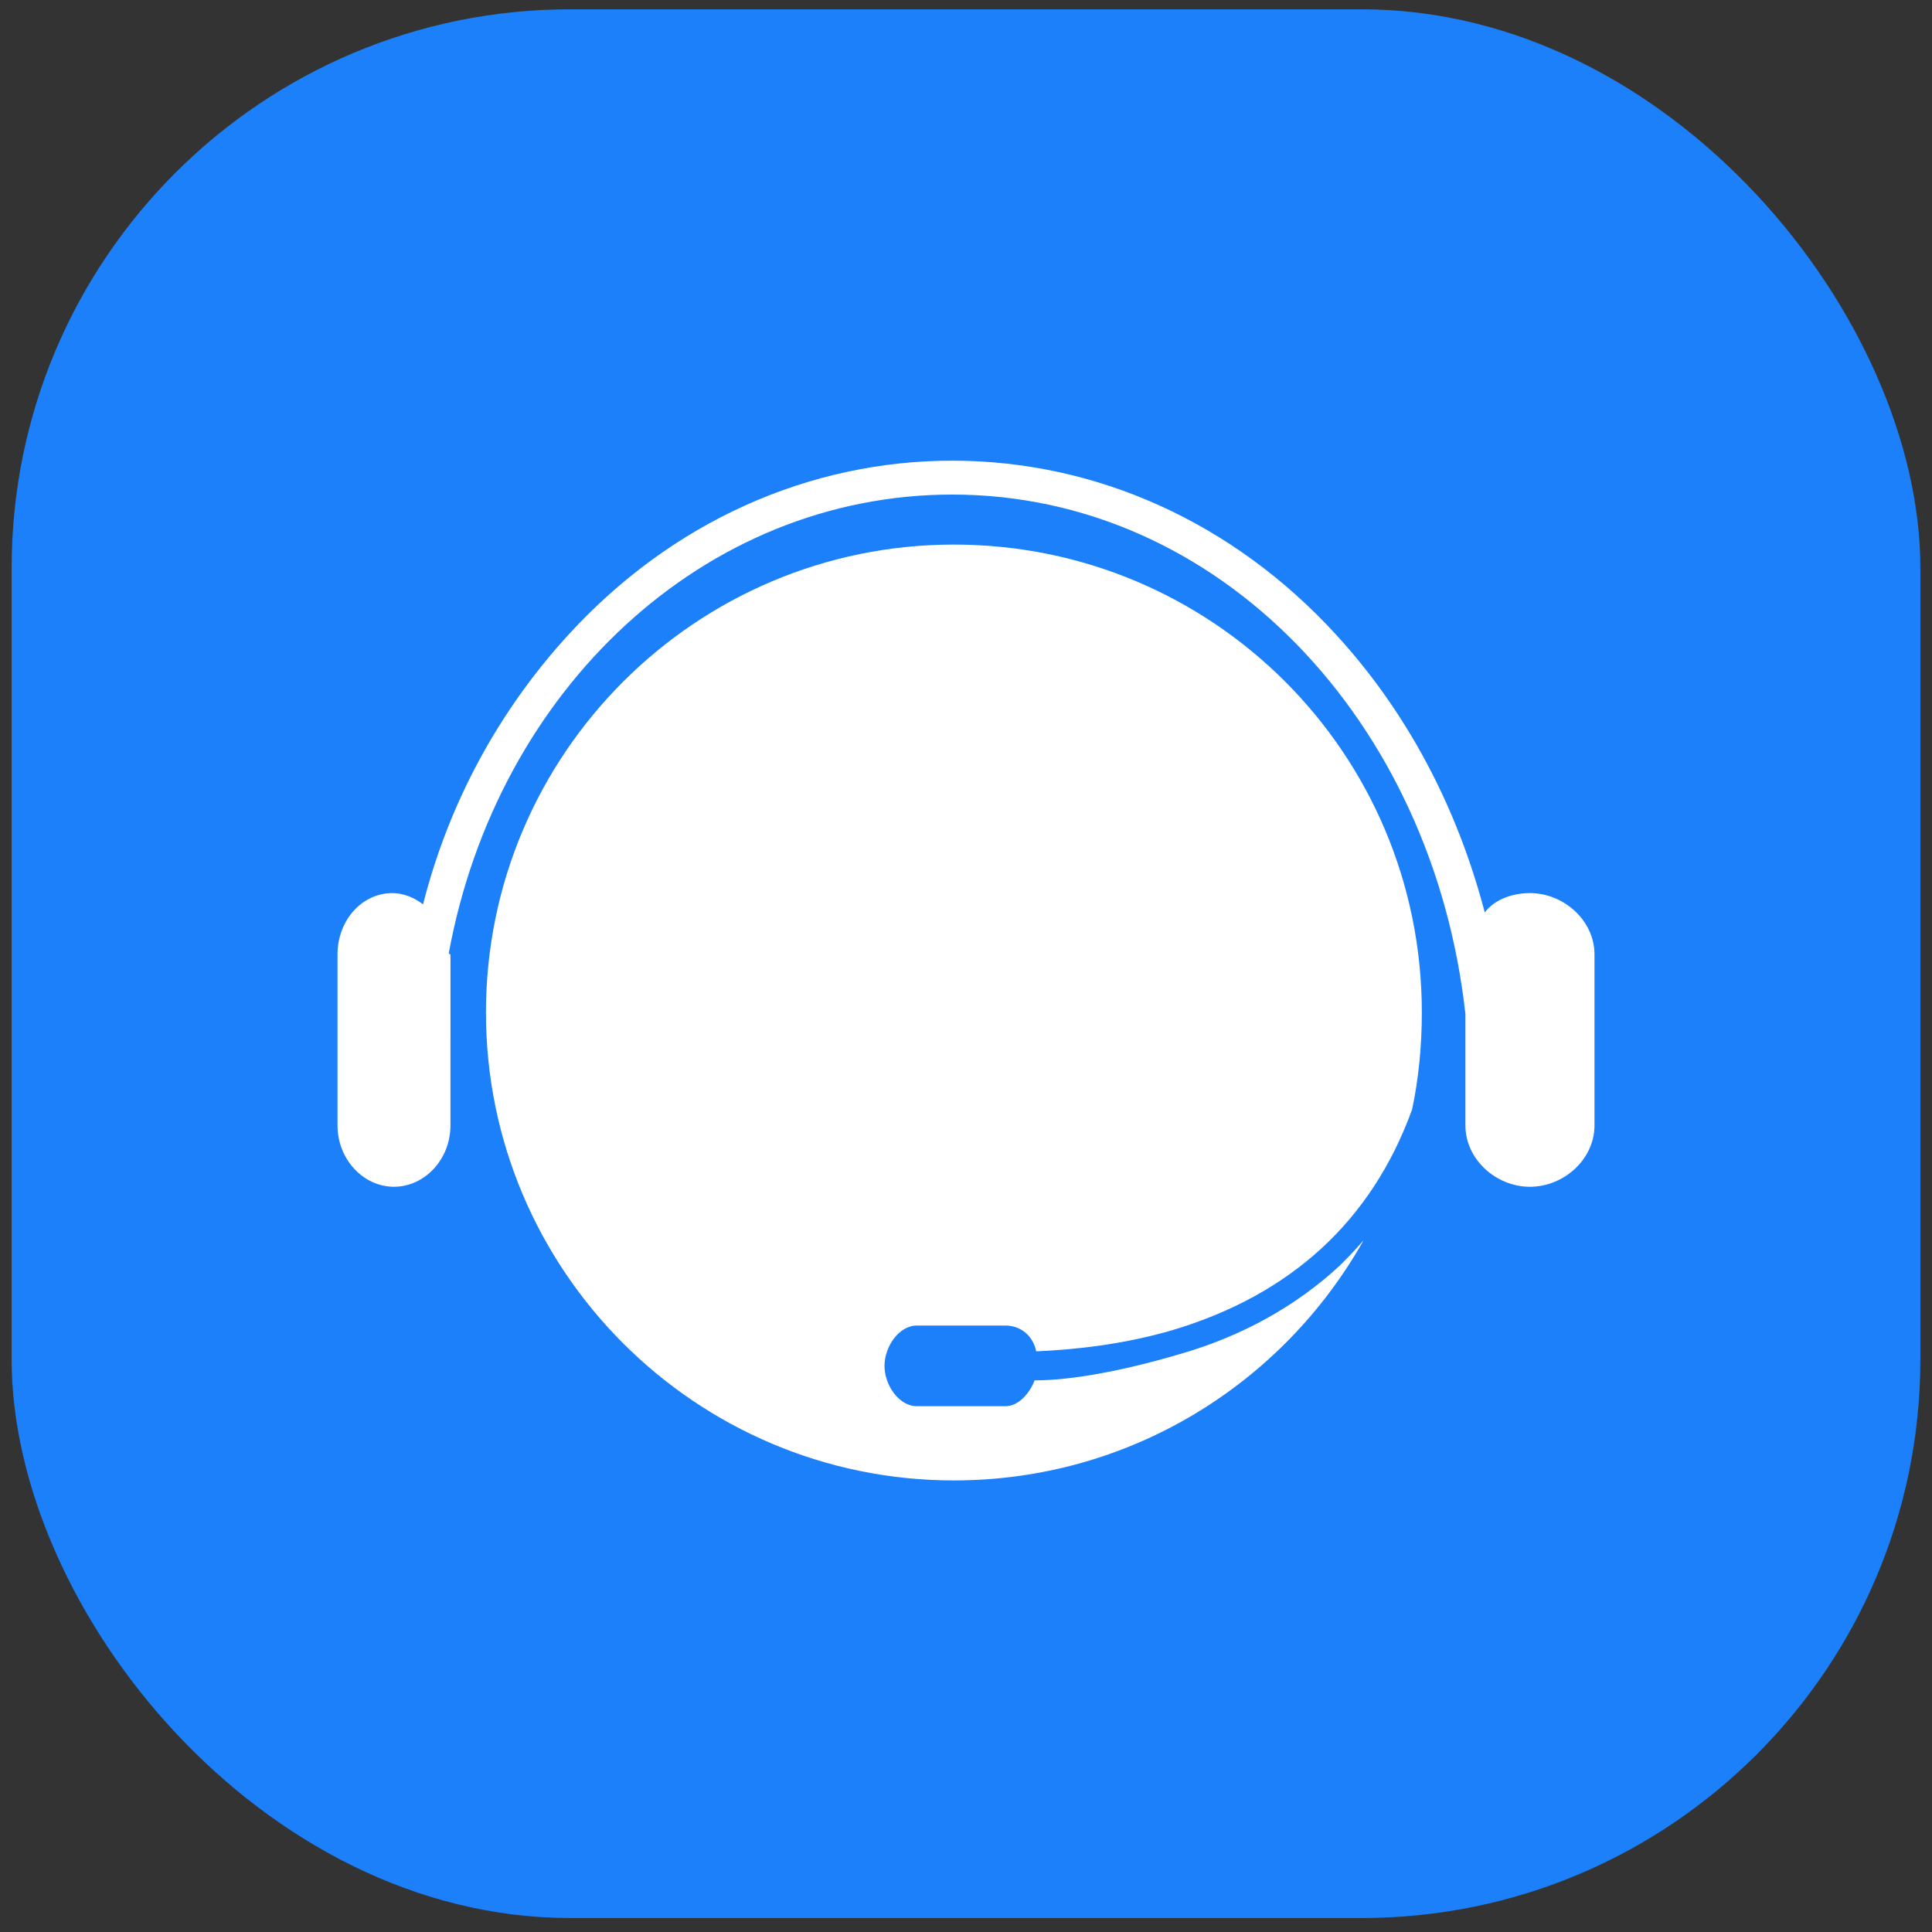
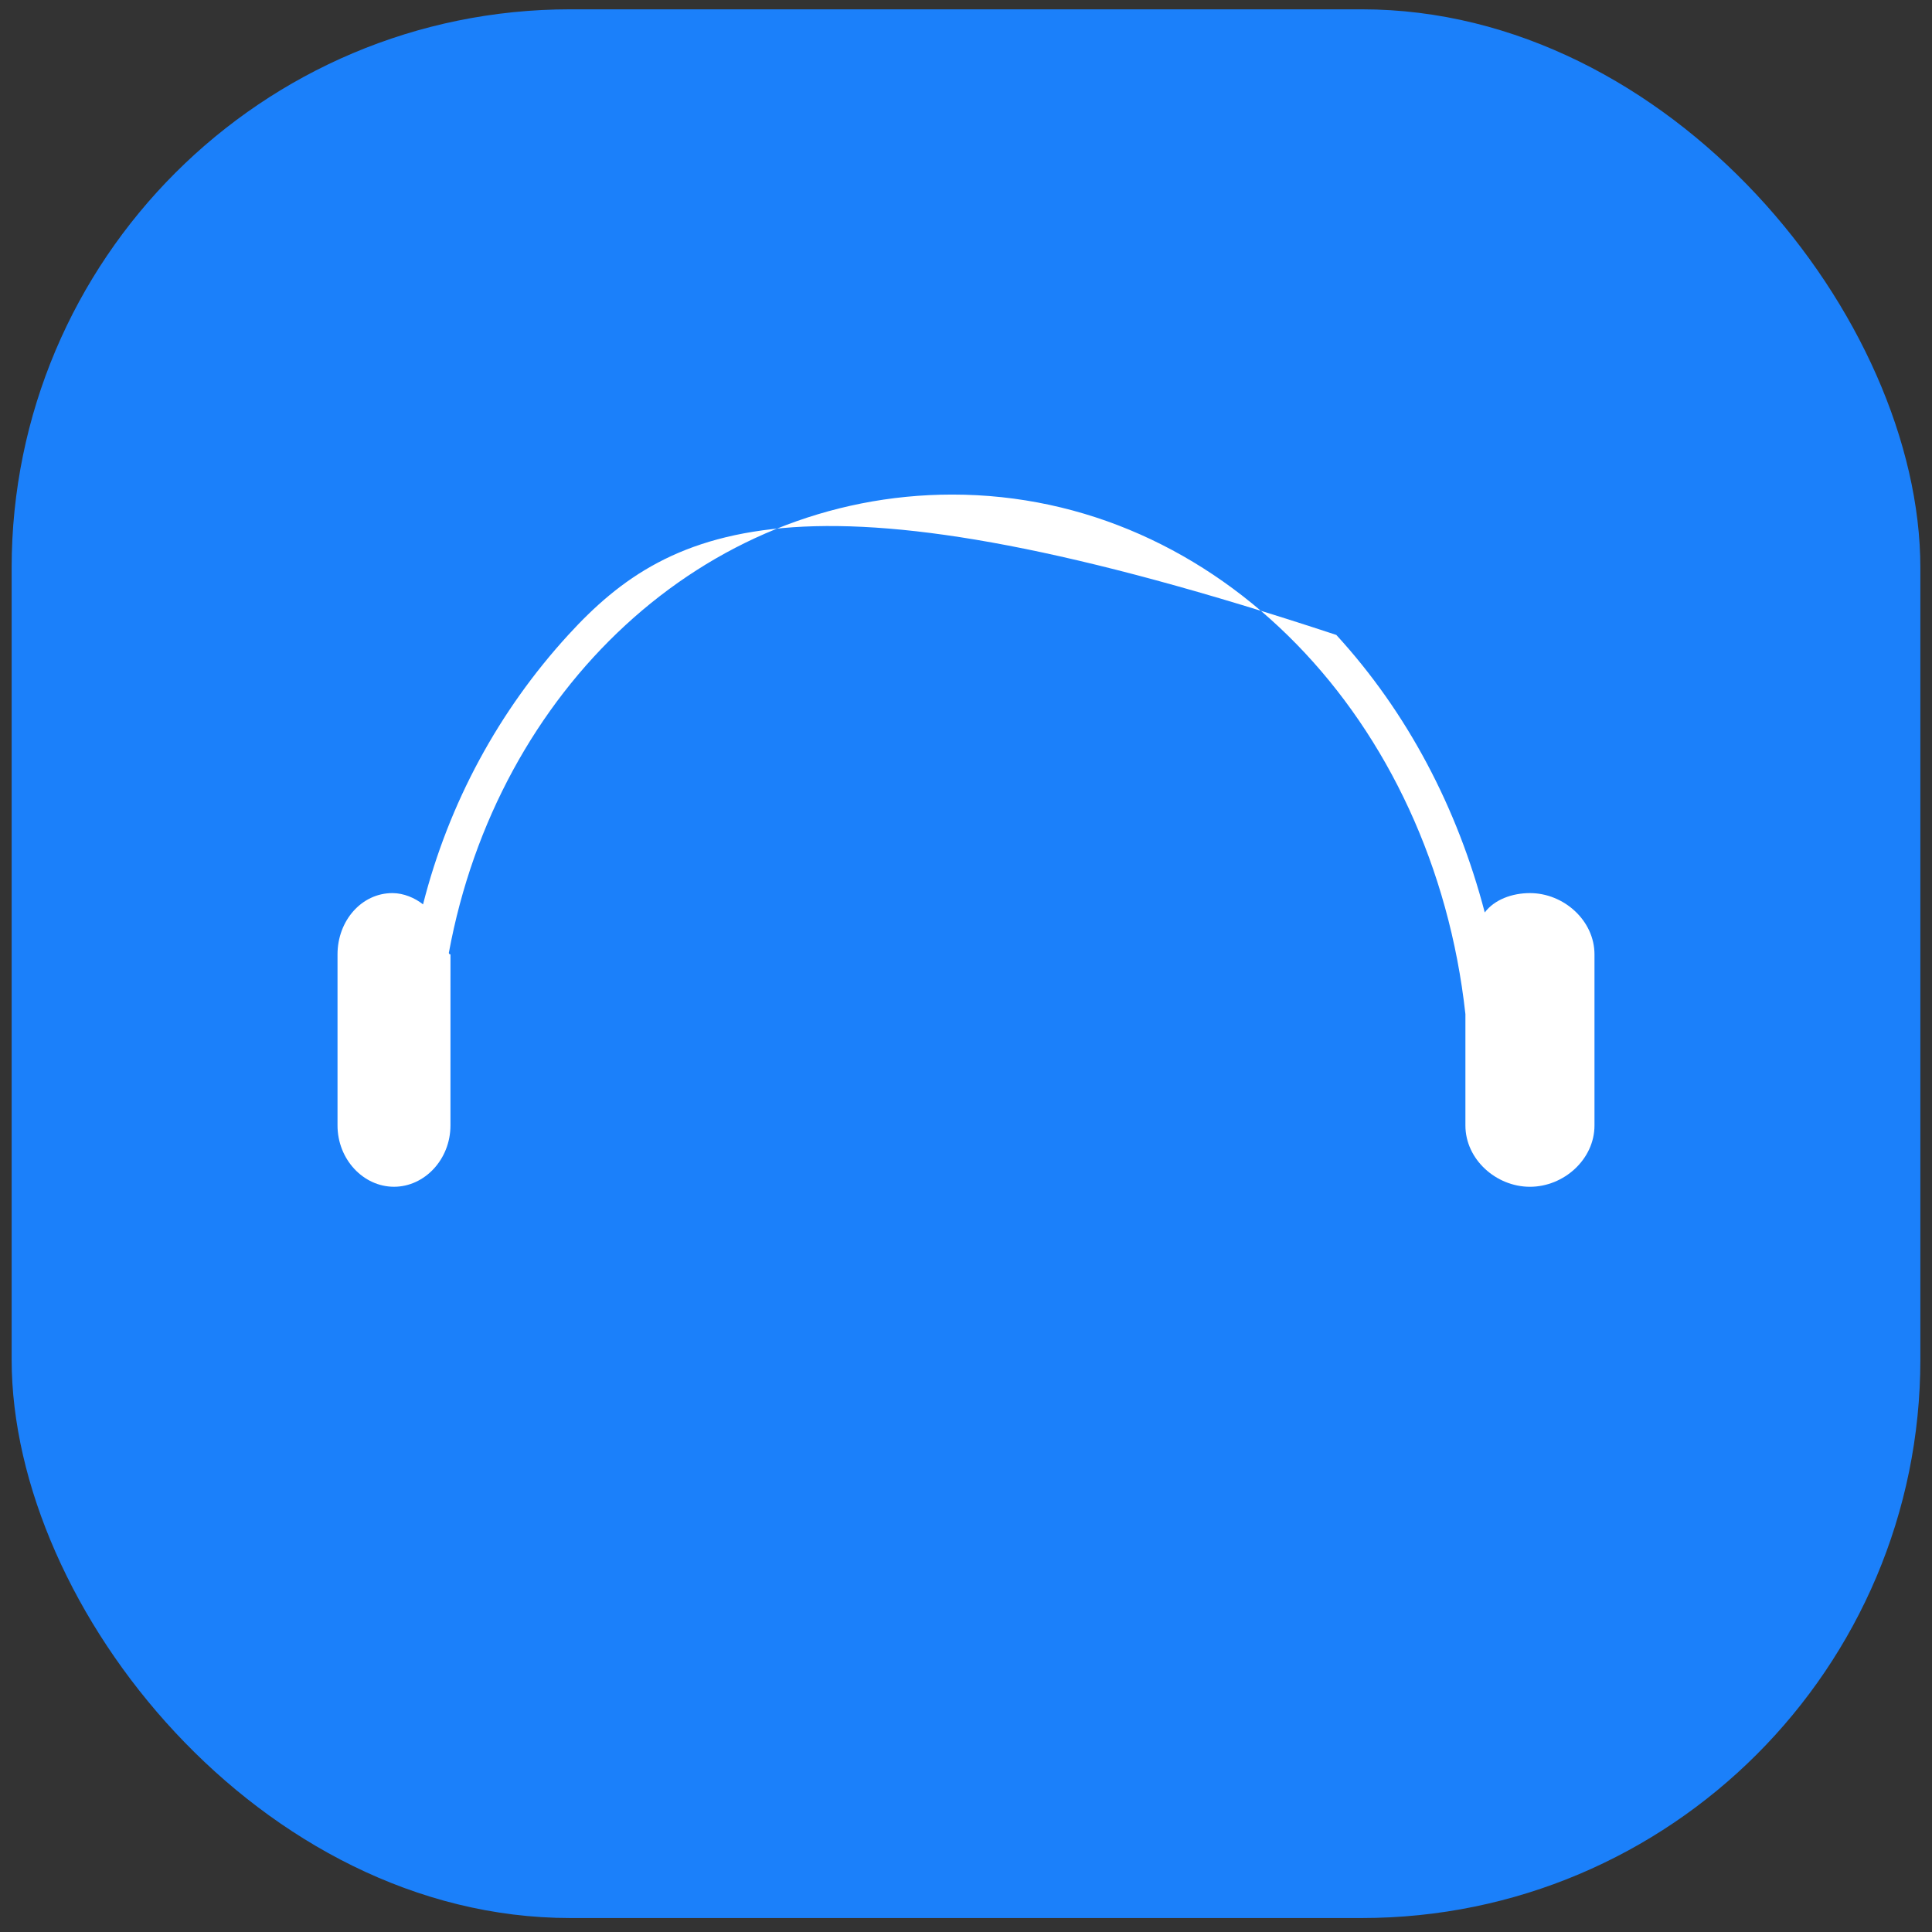
<svg xmlns="http://www.w3.org/2000/svg" width="83" height="83" viewBox="0 0 83 83" fill="none">
  <rect x="0" y="0" width="83" height="83" fill="#333333" stroke="none" />
  <rect x="0.5" y="0.4" width="82" height="82" rx="24" fill="#1B80FA" />
-   <path d="M65.727 38.368C64.965 38.368 64.202 38.645 63.786 39.2C62.608 34.694 60.459 30.604 57.409 27.277C52.972 22.425 47.08 19.791 40.911 19.791C34.741 19.791 28.849 22.425 24.413 27.277C21.432 30.535 19.283 34.486 18.174 38.853C17.827 38.576 17.342 38.368 16.857 38.368C15.54 38.368 14.5 39.547 14.5 41.002V48.35C14.5 49.806 15.609 50.984 16.926 50.984C18.243 50.984 19.352 49.806 19.352 48.35L19.353 41.002C19.353 41.002 19.283 41.002 19.283 40.933C21.363 29.634 30.236 21.247 40.911 21.247C52.349 21.247 61.568 30.951 62.955 43.567V48.35C62.955 49.806 64.272 50.985 65.727 50.985C67.183 50.985 68.5 49.806 68.5 48.35V41.002C68.5 39.547 67.183 38.368 65.727 38.368L65.727 38.368Z" fill="white" />
-   <path d="M40.98 23.395C29.889 23.395 20.877 32.407 20.877 43.498C20.877 54.589 29.889 63.6 40.98 63.6C48.536 63.6 55.121 59.441 58.587 53.272C58.24 53.688 57.894 54.034 57.547 54.381C55.676 56.114 53.319 57.431 50.615 58.193C48.258 58.886 46.04 59.302 44.446 59.302C44.238 59.857 43.753 60.411 43.198 60.411H39.386C38.623 60.411 37.999 59.51 37.999 58.678C37.999 57.847 38.623 56.946 39.386 56.946H43.198C43.822 56.946 44.376 57.361 44.515 58.054C46.11 57.985 48.189 57.777 50.338 57.153C55.468 55.628 58.934 52.439 60.667 47.657C60.944 46.339 61.083 44.953 61.083 43.497C61.083 32.337 52.071 23.395 40.98 23.395L40.98 23.395Z" fill="white" />
+   <path d="M65.727 38.368C64.965 38.368 64.202 38.645 63.786 39.2C62.608 34.694 60.459 30.604 57.409 27.277C34.741 19.791 28.849 22.425 24.413 27.277C21.432 30.535 19.283 34.486 18.174 38.853C17.827 38.576 17.342 38.368 16.857 38.368C15.54 38.368 14.5 39.547 14.5 41.002V48.35C14.5 49.806 15.609 50.984 16.926 50.984C18.243 50.984 19.352 49.806 19.352 48.35L19.353 41.002C19.353 41.002 19.283 41.002 19.283 40.933C21.363 29.634 30.236 21.247 40.911 21.247C52.349 21.247 61.568 30.951 62.955 43.567V48.35C62.955 49.806 64.272 50.985 65.727 50.985C67.183 50.985 68.5 49.806 68.5 48.35V41.002C68.5 39.547 67.183 38.368 65.727 38.368L65.727 38.368Z" fill="white" />
</svg>